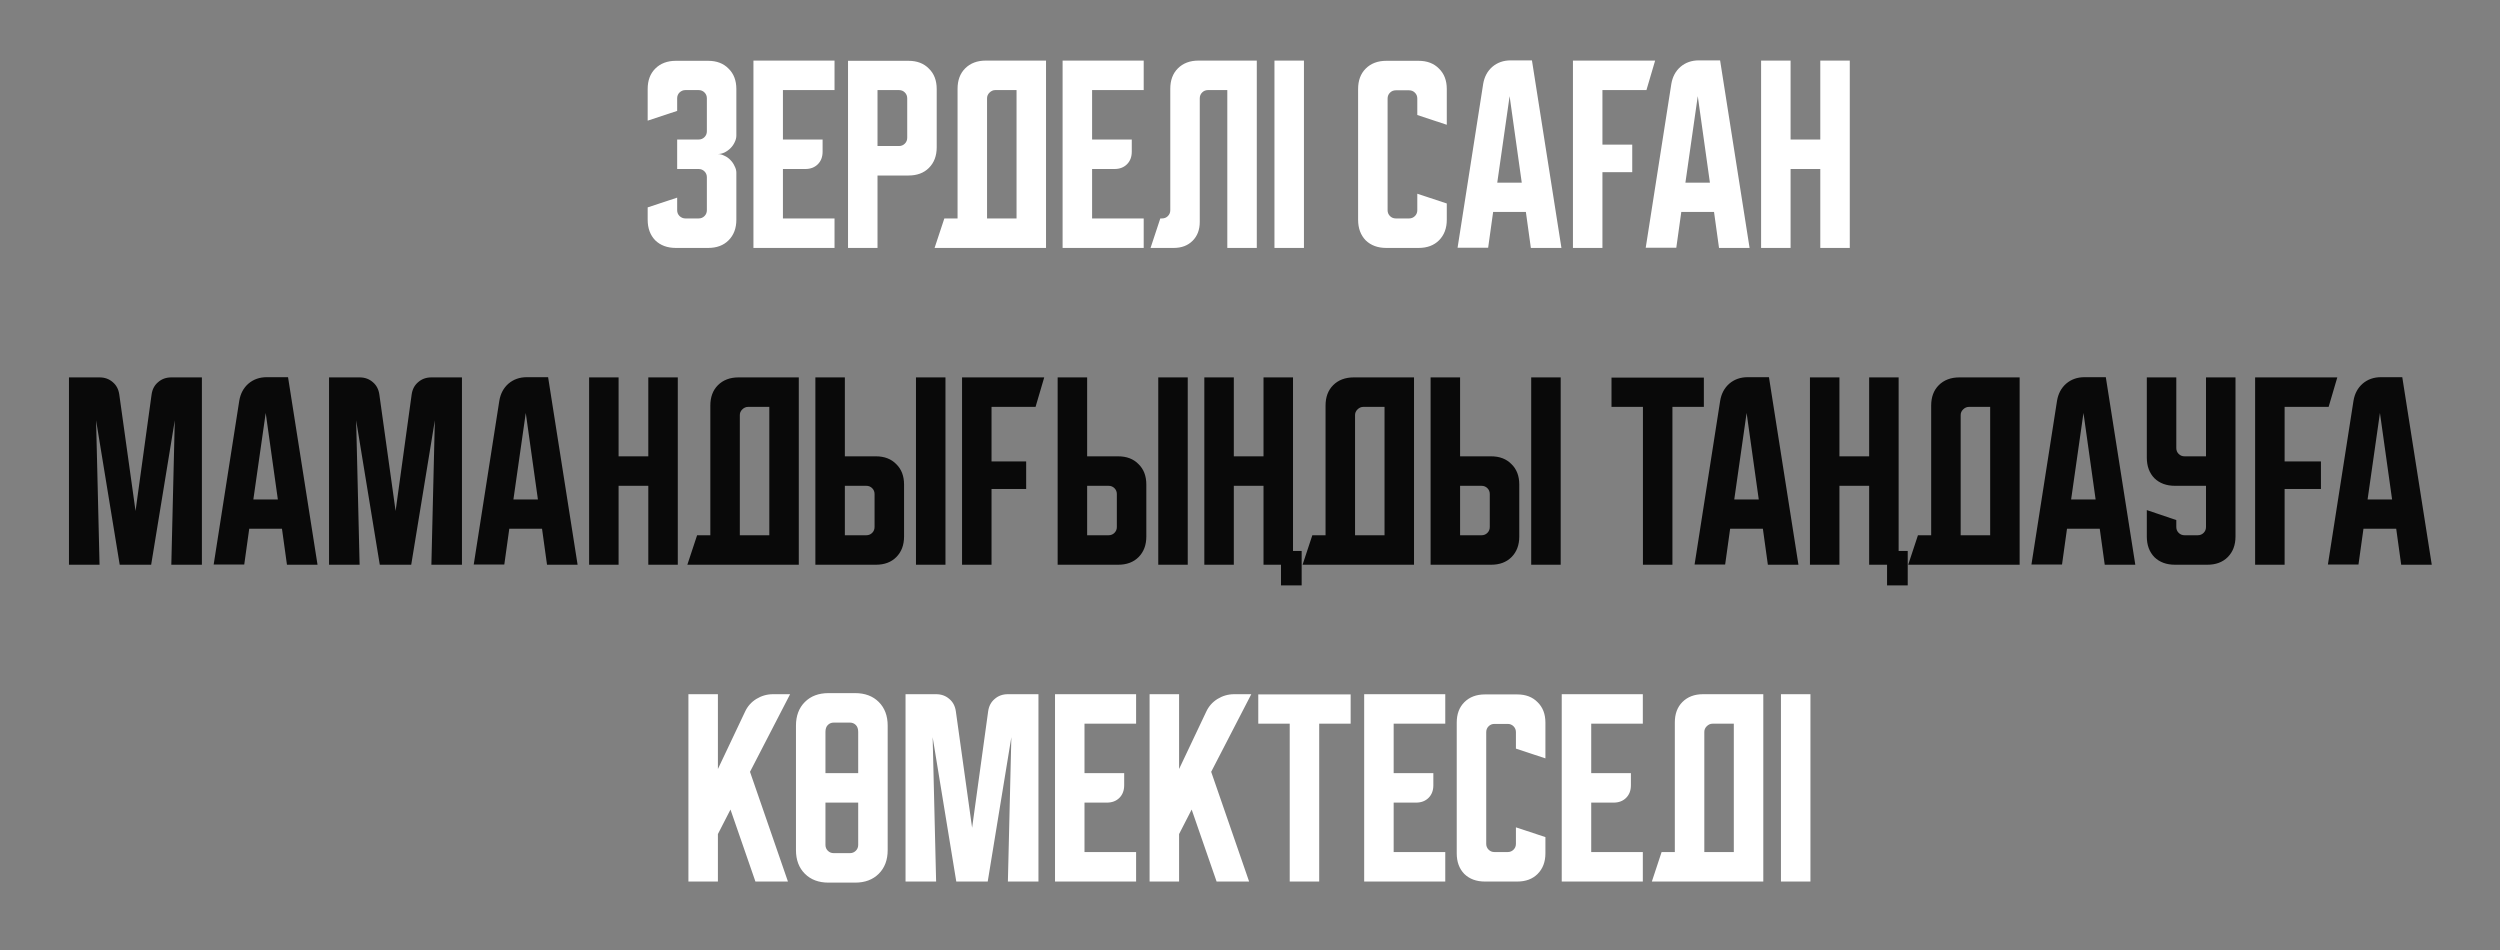
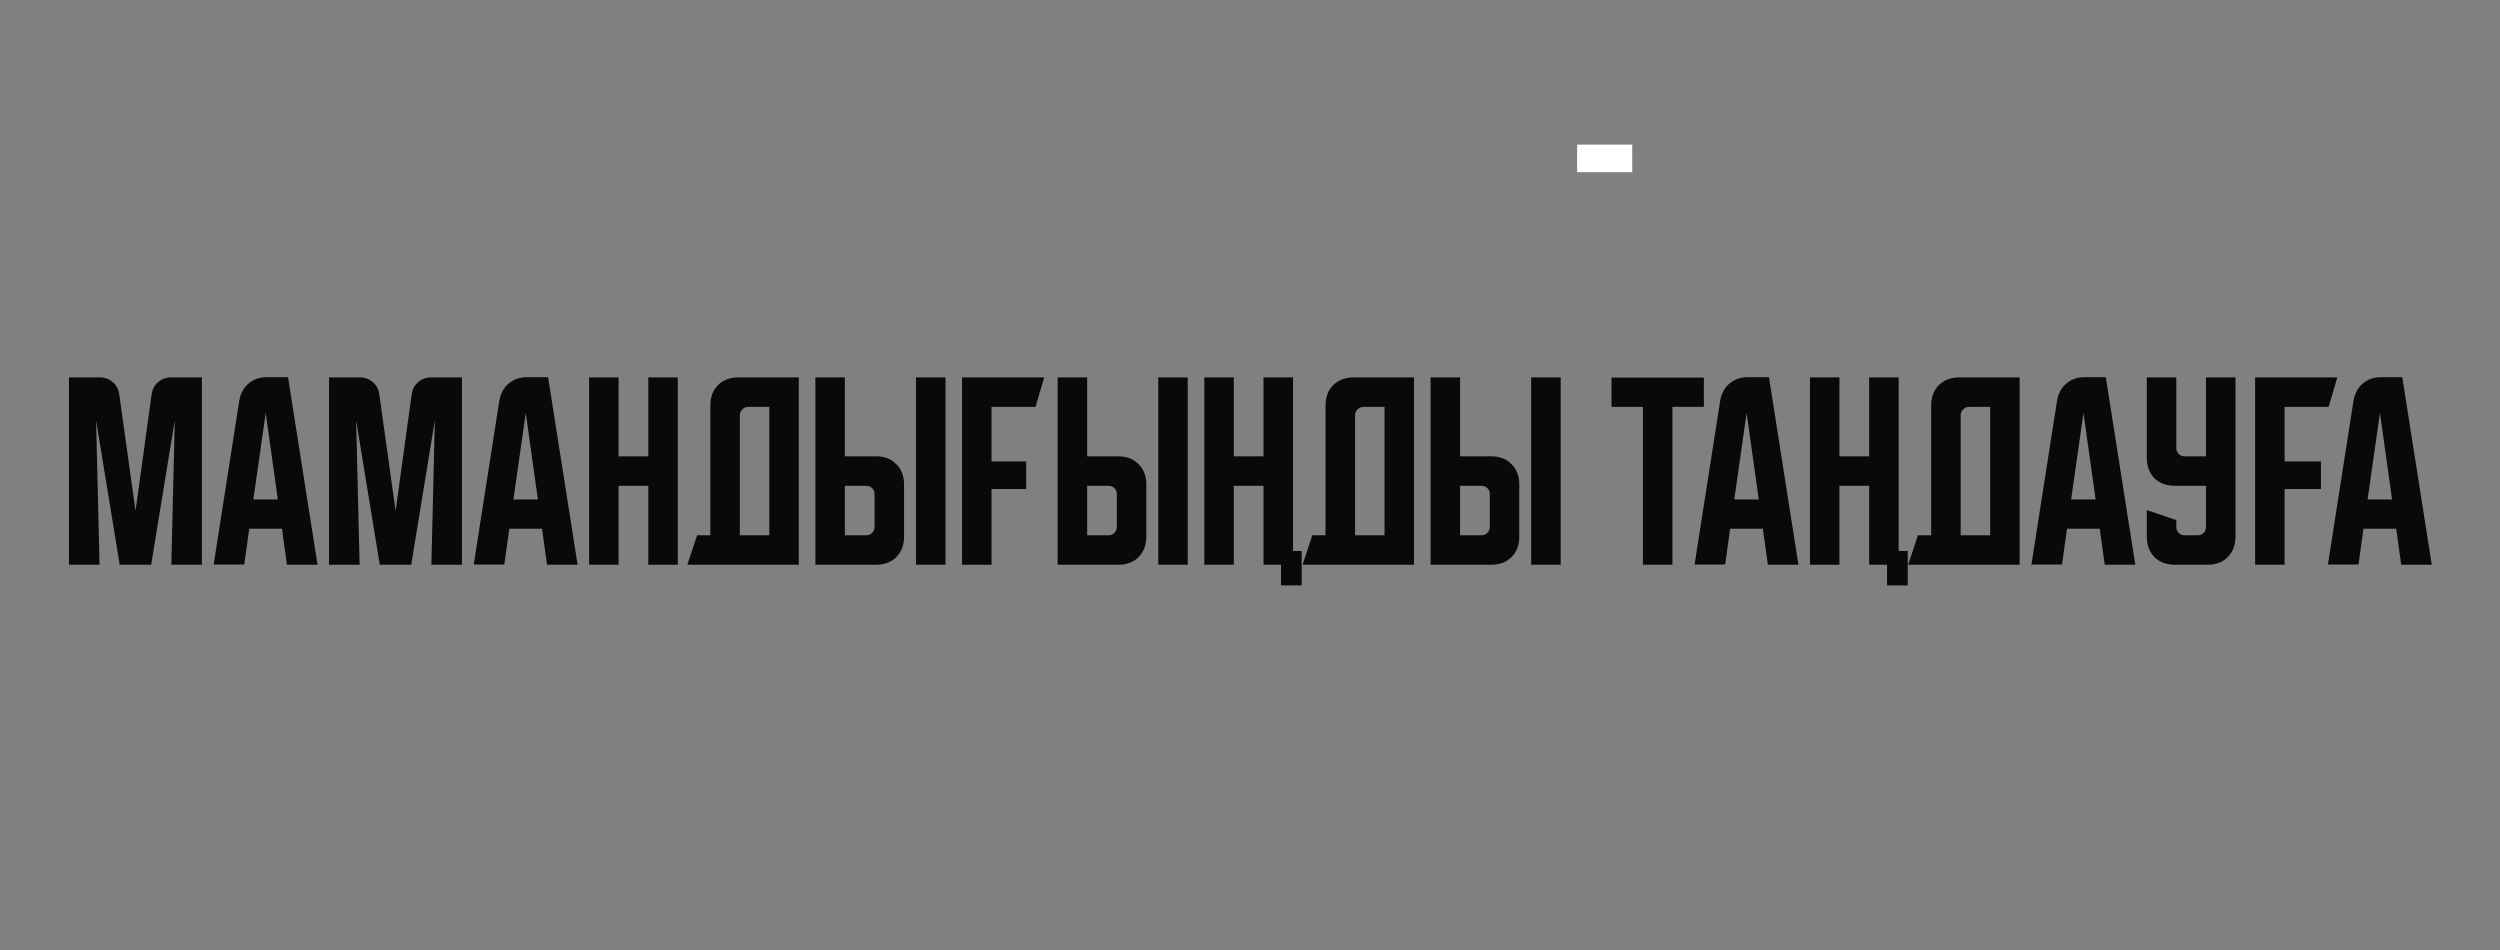
<svg xmlns="http://www.w3.org/2000/svg" width="363" height="138" viewBox="0 0 363 138" fill="none">
  <rect x="0" y="0" width="363" height="138" fill="#808080" stroke="none" />
-   <path d="M98.324 28.696V30.522C98.324 30.858 98.439 31.141 98.67 31.372C98.922 31.603 99.205 31.718 99.52 31.718H101.441C101.776 31.718 102.06 31.603 102.291 31.372C102.522 31.141 102.637 30.858 102.637 30.522V25.736C102.637 25.401 102.522 25.117 102.291 24.886C102.06 24.655 101.776 24.54 101.441 24.54H98.324V20.258H101.441C101.776 20.258 102.06 20.143 102.291 19.912C102.522 19.681 102.637 19.398 102.637 19.062V14.276C102.637 13.94 102.522 13.657 102.291 13.426C102.06 13.195 101.776 13.08 101.441 13.08H99.52C99.205 13.08 98.922 13.195 98.67 13.426C98.439 13.657 98.324 13.94 98.324 14.276V16.102L94.042 17.519V12.922C94.042 11.684 94.409 10.698 95.144 9.963C95.9 9.207 96.897 8.83 98.135 8.83H102.826C104.064 8.83 105.051 9.207 105.785 9.963C106.541 10.698 106.919 11.684 106.919 12.922V19.691C106.919 20.006 106.835 20.332 106.667 20.667C106.52 20.982 106.321 21.266 106.069 21.517C105.817 21.769 105.523 21.979 105.187 22.147C104.872 22.294 104.547 22.368 104.211 22.368C104.547 22.368 104.872 22.451 105.187 22.619C105.523 22.766 105.817 22.976 106.069 23.249C106.321 23.501 106.52 23.795 106.667 24.131C106.835 24.445 106.919 24.76 106.919 25.075V31.907C106.919 33.145 106.541 34.142 105.785 34.898C105.051 35.633 104.064 36 102.826 36H98.135C96.897 36 95.9 35.633 95.144 34.898C94.409 34.142 94.042 33.145 94.042 31.907V30.113L98.324 28.696ZM109.399 8.798H121.174V13.08H113.681V20.258H119.442V22.021C119.442 22.777 119.212 23.386 118.75 23.847C118.288 24.309 117.679 24.54 116.924 24.54H113.681V31.718H121.174V36H109.399V8.798ZM123.133 8.83H131.917C133.155 8.83 134.142 9.207 134.876 9.963C135.632 10.698 136.01 11.684 136.01 12.922V21.392C136.01 22.63 135.632 23.627 134.876 24.383C134.142 25.117 133.155 25.484 131.917 25.484H127.415V36H123.133V8.83ZM127.415 13.08V21.203H130.532C130.867 21.203 131.151 21.087 131.382 20.856C131.613 20.625 131.728 20.342 131.728 20.006V14.276C131.728 13.94 131.613 13.657 131.382 13.426C131.151 13.195 130.867 13.08 130.532 13.08H127.415ZM137.118 31.718H139.038V12.891C139.038 11.653 139.405 10.666 140.14 9.931C140.896 9.176 141.893 8.798 143.131 8.798H151.883V36H135.701L137.118 31.718ZM147.602 31.718V13.08H144.516C144.201 13.08 143.918 13.206 143.666 13.458C143.435 13.688 143.32 13.961 143.32 14.276V31.718H147.602ZM154.29 8.798H166.065V13.08H158.572V20.258H164.333V22.021C164.333 22.777 164.102 23.386 163.641 23.847C163.179 24.309 162.57 24.54 161.815 24.54H158.572V31.718H166.065V36H154.29V8.798ZM167.06 36L168.476 31.718H168.728C169.064 31.718 169.347 31.603 169.578 31.372C169.809 31.141 169.925 30.858 169.925 30.522V12.891C169.925 11.653 170.292 10.666 171.026 9.931C171.782 9.176 172.779 8.798 174.017 8.798H182.487V36H178.205V13.08H175.403C175.067 13.08 174.784 13.195 174.553 13.426C174.322 13.657 174.206 13.94 174.206 14.276V32.222C174.206 33.355 173.86 34.268 173.167 34.961C172.475 35.654 171.562 36 170.428 36H167.06ZM185.051 36V8.798H189.333V36H185.051ZM197.197 31.907V12.922C197.197 11.684 197.565 10.698 198.299 9.963C199.055 9.207 200.052 8.83 201.29 8.83H205.981C207.22 8.83 208.206 9.207 208.941 9.963C209.696 10.698 210.074 11.684 210.074 12.922V18.117L205.792 16.701V14.308C205.792 13.972 205.677 13.688 205.446 13.458C205.215 13.227 204.932 13.111 204.596 13.111H202.675C202.34 13.111 202.056 13.227 201.825 13.458C201.595 13.688 201.479 13.972 201.479 14.308V30.522C201.479 30.858 201.595 31.141 201.825 31.372C202.056 31.603 202.34 31.718 202.675 31.718H204.596C204.932 31.718 205.215 31.603 205.446 31.372C205.677 31.141 205.792 30.858 205.792 30.522V28.129L210.074 29.546V31.907C210.074 33.145 209.696 34.142 208.941 34.898C208.206 35.633 207.22 36 205.981 36H201.29C200.052 36 199.055 35.633 198.299 34.898C197.565 34.142 197.197 33.145 197.197 31.907ZM215.355 12.198C215.522 11.17 215.963 10.341 216.677 9.711C217.412 9.081 218.304 8.767 219.353 8.767H222.438L226.72 36H222.281L221.557 30.774H216.803L216.079 35.968H211.64L215.355 12.198ZM217.401 26.523H220.959L219.196 13.961L217.401 26.523ZM240.324 8.798L239.064 13.08H232.673V36H228.391V8.798H240.324ZM242.675 12.198C242.842 11.17 243.283 10.341 243.997 9.711C244.731 9.081 245.624 8.767 246.673 8.767H249.758L254.04 36H249.601L248.877 30.774H244.123L243.399 35.968H238.959L242.675 12.198ZM244.721 26.523H248.279L246.516 13.961L244.721 26.523ZM255.711 8.798H259.993V20.258H264.306V8.798H268.588V36H264.306V24.54H259.993V36H255.711V8.798ZM104.24 100.798V111.66L108.176 103.348C108.532 102.572 109.078 101.952 109.813 101.491C110.568 101.029 111.377 100.798 112.237 100.798H114.724L108.9 112.069L114.409 128H109.687L106.066 117.547L104.24 121.105V128H99.958V100.798H104.24ZM115.574 123.435V105.363C115.574 103.936 116.004 102.792 116.865 101.931C117.725 101.071 118.869 100.641 120.296 100.641H124.169C125.596 100.641 126.74 101.071 127.601 101.931C128.461 102.792 128.891 103.936 128.891 105.363V123.435C128.891 124.862 128.461 126.006 127.601 126.867C126.74 127.727 125.596 128.157 124.169 128.157H120.296C118.869 128.157 117.725 127.727 116.865 126.867C116.004 126.006 115.574 124.862 115.574 123.435ZM124.61 112.258V106.276C124.61 105.835 124.494 105.5 124.263 105.269C124.032 105.038 123.749 104.922 123.413 104.922H121.052C120.716 104.922 120.433 105.038 120.202 105.269C119.971 105.5 119.856 105.835 119.856 106.276V112.258H124.61ZM119.856 116.54V122.679C119.856 123.015 119.971 123.298 120.202 123.529C120.433 123.76 120.716 123.876 121.052 123.876H123.413C123.749 123.876 124.032 123.76 124.263 123.529C124.494 123.298 124.61 123.015 124.61 122.679V116.54H119.856ZM131.484 128V100.798H135.924C136.679 100.798 137.319 101.029 137.844 101.491C138.369 101.931 138.684 102.53 138.789 103.285L141.15 120.192L143.48 103.285C143.585 102.53 143.9 101.931 144.424 101.491C144.949 101.029 145.589 100.798 146.345 100.798H150.784V128H146.345L146.848 107.032L143.417 128H138.852L135.42 107.032L135.924 128H131.484ZM153.188 100.798H164.962V105.08H157.469V112.258H163.231V114.021C163.231 114.777 163 115.386 162.538 115.847C162.076 116.309 161.468 116.54 160.712 116.54H157.469V123.718H164.962V128H153.188V100.798ZM171.203 100.798V111.66L175.139 103.348C175.495 102.572 176.041 101.952 176.776 101.491C177.531 101.029 178.339 100.798 179.2 100.798H181.687L175.863 112.069L181.372 128H176.65L173.029 117.547L171.203 121.105V128H166.921V100.798H171.203ZM182.702 100.83H196.114V105.08H191.548V128H187.267V105.08H182.702V100.83ZM198.078 100.798H209.853V105.08H202.36V112.258H208.122V114.021C208.122 114.777 207.891 115.386 207.429 115.847C206.967 116.309 206.359 116.54 205.603 116.54H202.36V123.718H209.853V128H198.078V100.798ZM211.517 123.907V104.922C211.517 103.684 211.884 102.698 212.619 101.963C213.375 101.207 214.372 100.83 215.61 100.83H220.301C221.539 100.83 222.526 101.207 223.26 101.963C224.016 102.698 224.394 103.684 224.394 104.922V110.117L220.112 108.7V106.308C220.112 105.972 219.997 105.689 219.766 105.458C219.535 105.227 219.252 105.111 218.916 105.111H216.995C216.659 105.111 216.376 105.227 216.145 105.458C215.914 105.689 215.799 105.972 215.799 106.308V122.522C215.799 122.858 215.914 123.141 216.145 123.372C216.376 123.603 216.659 123.718 216.995 123.718H218.916C219.252 123.718 219.535 123.603 219.766 123.372C219.997 123.141 220.112 122.858 220.112 122.522V120.129L224.394 121.546V123.907C224.394 125.145 224.016 126.142 223.26 126.898C222.526 127.633 221.539 128 220.301 128H215.61C214.372 128 213.375 127.633 212.619 126.898C211.884 126.142 211.517 125.145 211.517 123.907ZM226.763 100.798H238.538V105.08H231.045V112.258H236.807V114.021C236.807 114.777 236.576 115.386 236.114 115.847C235.652 116.309 235.044 116.54 234.288 116.54H231.045V123.718H238.538V128H226.763V100.798ZM241.265 123.718H243.185V104.891C243.185 103.653 243.552 102.666 244.287 101.931C245.043 101.176 246.04 100.798 247.278 100.798H256.031V128H239.848L241.265 123.718ZM251.749 123.718V105.08H248.663C248.349 105.08 248.065 105.206 247.813 105.458C247.582 105.689 247.467 105.961 247.467 106.276V123.718H251.749ZM258.594 128V100.798H262.876V128H258.594Z" fill="white" />
  <path d="M10.015 82V54.798H14.454C15.21 54.798 15.85 55.029 16.375 55.491C16.9 55.931 17.214 56.53 17.319 57.285L19.681 74.192L22.01 57.285C22.115 56.53 22.43 55.931 22.955 55.491C23.48 55.029 24.12 54.798 24.875 54.798H29.315V82H24.875L25.379 61.032L21.948 82H17.382L13.951 61.032L14.454 82H10.015ZM34.74 58.198C34.908 57.17 35.348 56.341 36.062 55.711C36.797 55.081 37.689 54.767 38.738 54.767H41.824L46.105 82H41.666L40.942 76.774H36.188L35.464 81.969H31.025L34.74 58.198ZM36.786 72.523H40.344L38.581 59.961L36.786 72.523ZM47.776 82V54.798H52.216C52.971 54.798 53.611 55.029 54.136 55.491C54.661 55.931 54.976 56.53 55.081 57.285L57.442 74.192L59.772 57.285C59.877 56.53 60.191 55.931 60.716 55.491C61.241 55.029 61.881 54.798 62.637 54.798H67.076V82H62.637L63.14 61.032L59.709 82H55.144L51.712 61.032L52.216 82H47.776ZM72.501 58.198C72.669 57.17 73.11 56.341 73.823 55.711C74.558 55.081 75.45 54.767 76.499 54.767H79.585L83.867 82H79.427L78.703 76.774H73.949L73.225 81.969H68.786L72.501 58.198ZM74.547 72.523H78.105L76.342 59.961L74.547 72.523ZM85.538 54.798H89.819V66.258H94.133V54.798H98.415V82H94.133V70.54H89.819V82H85.538V54.798ZM101.219 77.718H103.14V58.891C103.14 57.653 103.507 56.666 104.242 55.931C104.998 55.176 105.995 54.798 107.233 54.798H115.985V82H99.803L101.219 77.718ZM111.704 77.718V59.08H108.618C108.303 59.08 108.02 59.206 107.768 59.458C107.537 59.688 107.422 59.961 107.422 60.276V77.718H111.704ZM122.674 54.798V66.258H127.176C128.414 66.258 129.401 66.636 130.135 67.392C130.891 68.126 131.269 69.113 131.269 70.351V77.907C131.269 79.145 130.891 80.142 130.135 80.898C129.401 81.633 128.414 82 127.176 82H118.392V54.798H122.674ZM133 82V54.798H137.282V82H133ZM122.674 70.54V77.718H125.791C126.126 77.718 126.41 77.603 126.641 77.372C126.871 77.141 126.987 76.858 126.987 76.522V71.736C126.987 71.4 126.871 71.117 126.641 70.886C126.41 70.655 126.126 70.54 125.791 70.54H122.674ZM151.621 54.798L150.362 59.08H143.971V82H139.689V54.798H151.621ZM157.852 54.798V66.258H162.354C163.593 66.258 164.579 66.636 165.314 67.392C166.07 68.126 166.447 69.113 166.447 70.351V77.907C166.447 79.145 166.07 80.142 165.314 80.898C164.579 81.633 163.593 82 162.354 82H153.571V54.798H157.852ZM168.179 82V54.798H172.461V82H168.179ZM157.852 70.54V77.718H160.969C161.305 77.718 161.588 77.603 161.819 77.372C162.05 77.141 162.166 76.858 162.166 76.522V71.736C162.166 71.4 162.05 71.117 161.819 70.886C161.588 70.655 161.305 70.54 160.969 70.54H157.852ZM174.868 54.798H179.15V66.258H183.463V54.798H187.745V82H183.463V70.54H179.15V82H174.868V54.798ZM190.55 77.718H192.47V58.891C192.47 57.653 192.837 56.666 193.572 55.931C194.328 55.176 195.325 54.798 196.563 54.798H205.315V82H189.133L190.55 77.718ZM201.034 77.718V59.08H197.948C197.633 59.08 197.35 59.206 197.098 59.458C196.867 59.688 196.752 59.961 196.752 60.276V77.718H201.034ZM212.004 54.798V66.258H216.506C217.744 66.258 218.731 66.636 219.465 67.392C220.221 68.126 220.599 69.113 220.599 70.351V77.907C220.599 79.145 220.221 80.142 219.465 80.898C218.731 81.633 217.744 82 216.506 82H207.722V54.798H212.004ZM222.33 82V54.798H226.612V82H222.33ZM212.004 70.54V77.718H215.121C215.456 77.718 215.74 77.603 215.971 77.372C216.202 77.141 216.317 76.858 216.317 76.522V71.736C216.317 71.4 216.202 71.117 215.971 70.886C215.74 70.655 215.456 70.54 215.121 70.54H212.004ZM233.989 54.83H247.401V59.08H242.836V82H238.554V59.08H233.989V54.83ZM249.768 58.198C249.936 57.17 250.377 56.341 251.09 55.711C251.825 55.081 252.717 54.767 253.766 54.767H256.852L261.134 82H256.694L255.97 76.774H251.216L250.492 81.969H246.053L249.768 58.198ZM251.814 72.523H255.372L253.609 59.961L251.814 72.523ZM262.805 54.798H267.086V66.258H271.4V54.798H275.682V82H271.4V70.54H267.086V82H262.805V54.798ZM278.487 77.718H280.407V58.891C280.407 57.653 280.774 56.666 281.509 55.931C282.265 55.176 283.262 54.798 284.5 54.798H293.252V82H277.07L278.487 77.718ZM288.971 77.718V59.08H285.885C285.57 59.08 285.287 59.206 285.035 59.458C284.804 59.688 284.689 59.961 284.689 60.276V77.718H288.971ZM298.68 58.198C298.848 57.17 299.289 56.341 300.003 55.711C300.737 55.081 301.629 54.767 302.679 54.767H305.764L310.046 82H305.607L304.883 76.774H300.129L299.405 81.969H294.965L298.68 58.198ZM300.727 72.523H304.284L302.521 59.961L300.727 72.523ZM311.717 54.798H315.999V65.062C315.999 65.398 316.114 65.681 316.345 65.912C316.576 66.143 316.859 66.258 317.195 66.258H320.312V54.798H324.594V77.907C324.594 79.145 324.216 80.142 323.461 80.898C322.726 81.633 321.739 82 320.501 82H315.81C314.572 82 313.575 81.633 312.819 80.898C312.084 80.142 311.717 79.145 311.717 77.907V74.066L315.999 75.514V76.522C315.999 76.858 316.114 77.141 316.345 77.372C316.576 77.603 316.859 77.718 317.195 77.718H319.116C319.452 77.718 319.735 77.603 319.966 77.372C320.197 77.141 320.312 76.858 320.312 76.522V70.54H315.81C314.572 70.54 313.575 70.173 312.819 69.438C312.084 68.682 311.717 67.685 311.717 66.447V54.798ZM339.376 54.798L338.116 59.08H331.725V82H327.443V54.798H339.376ZM341.726 58.198C341.894 57.17 342.335 56.341 343.049 55.711C343.783 55.081 344.675 54.767 345.725 54.767H348.81L353.092 82H348.653L347.929 76.774H343.175L342.451 81.969H338.011L341.726 58.198ZM343.773 72.523H347.331L345.567 59.961L343.773 72.523Z" fill="#090909" />
  <rect x="229" y="21" width="8" height="4" fill="white" />
  <rect x="149" y="67" width="4" height="9" transform="rotate(90 149 67)" fill="#090909" />
  <rect x="337" y="67" width="4" height="9" transform="rotate(90 337 67)" fill="#090909" />
  <rect x="189" y="80" width="5" height="3" transform="rotate(90 189 80)" fill="#090909" />
  <rect x="277" y="80" width="5" height="3" transform="rotate(90 277 80)" fill="#090909" />
</svg>